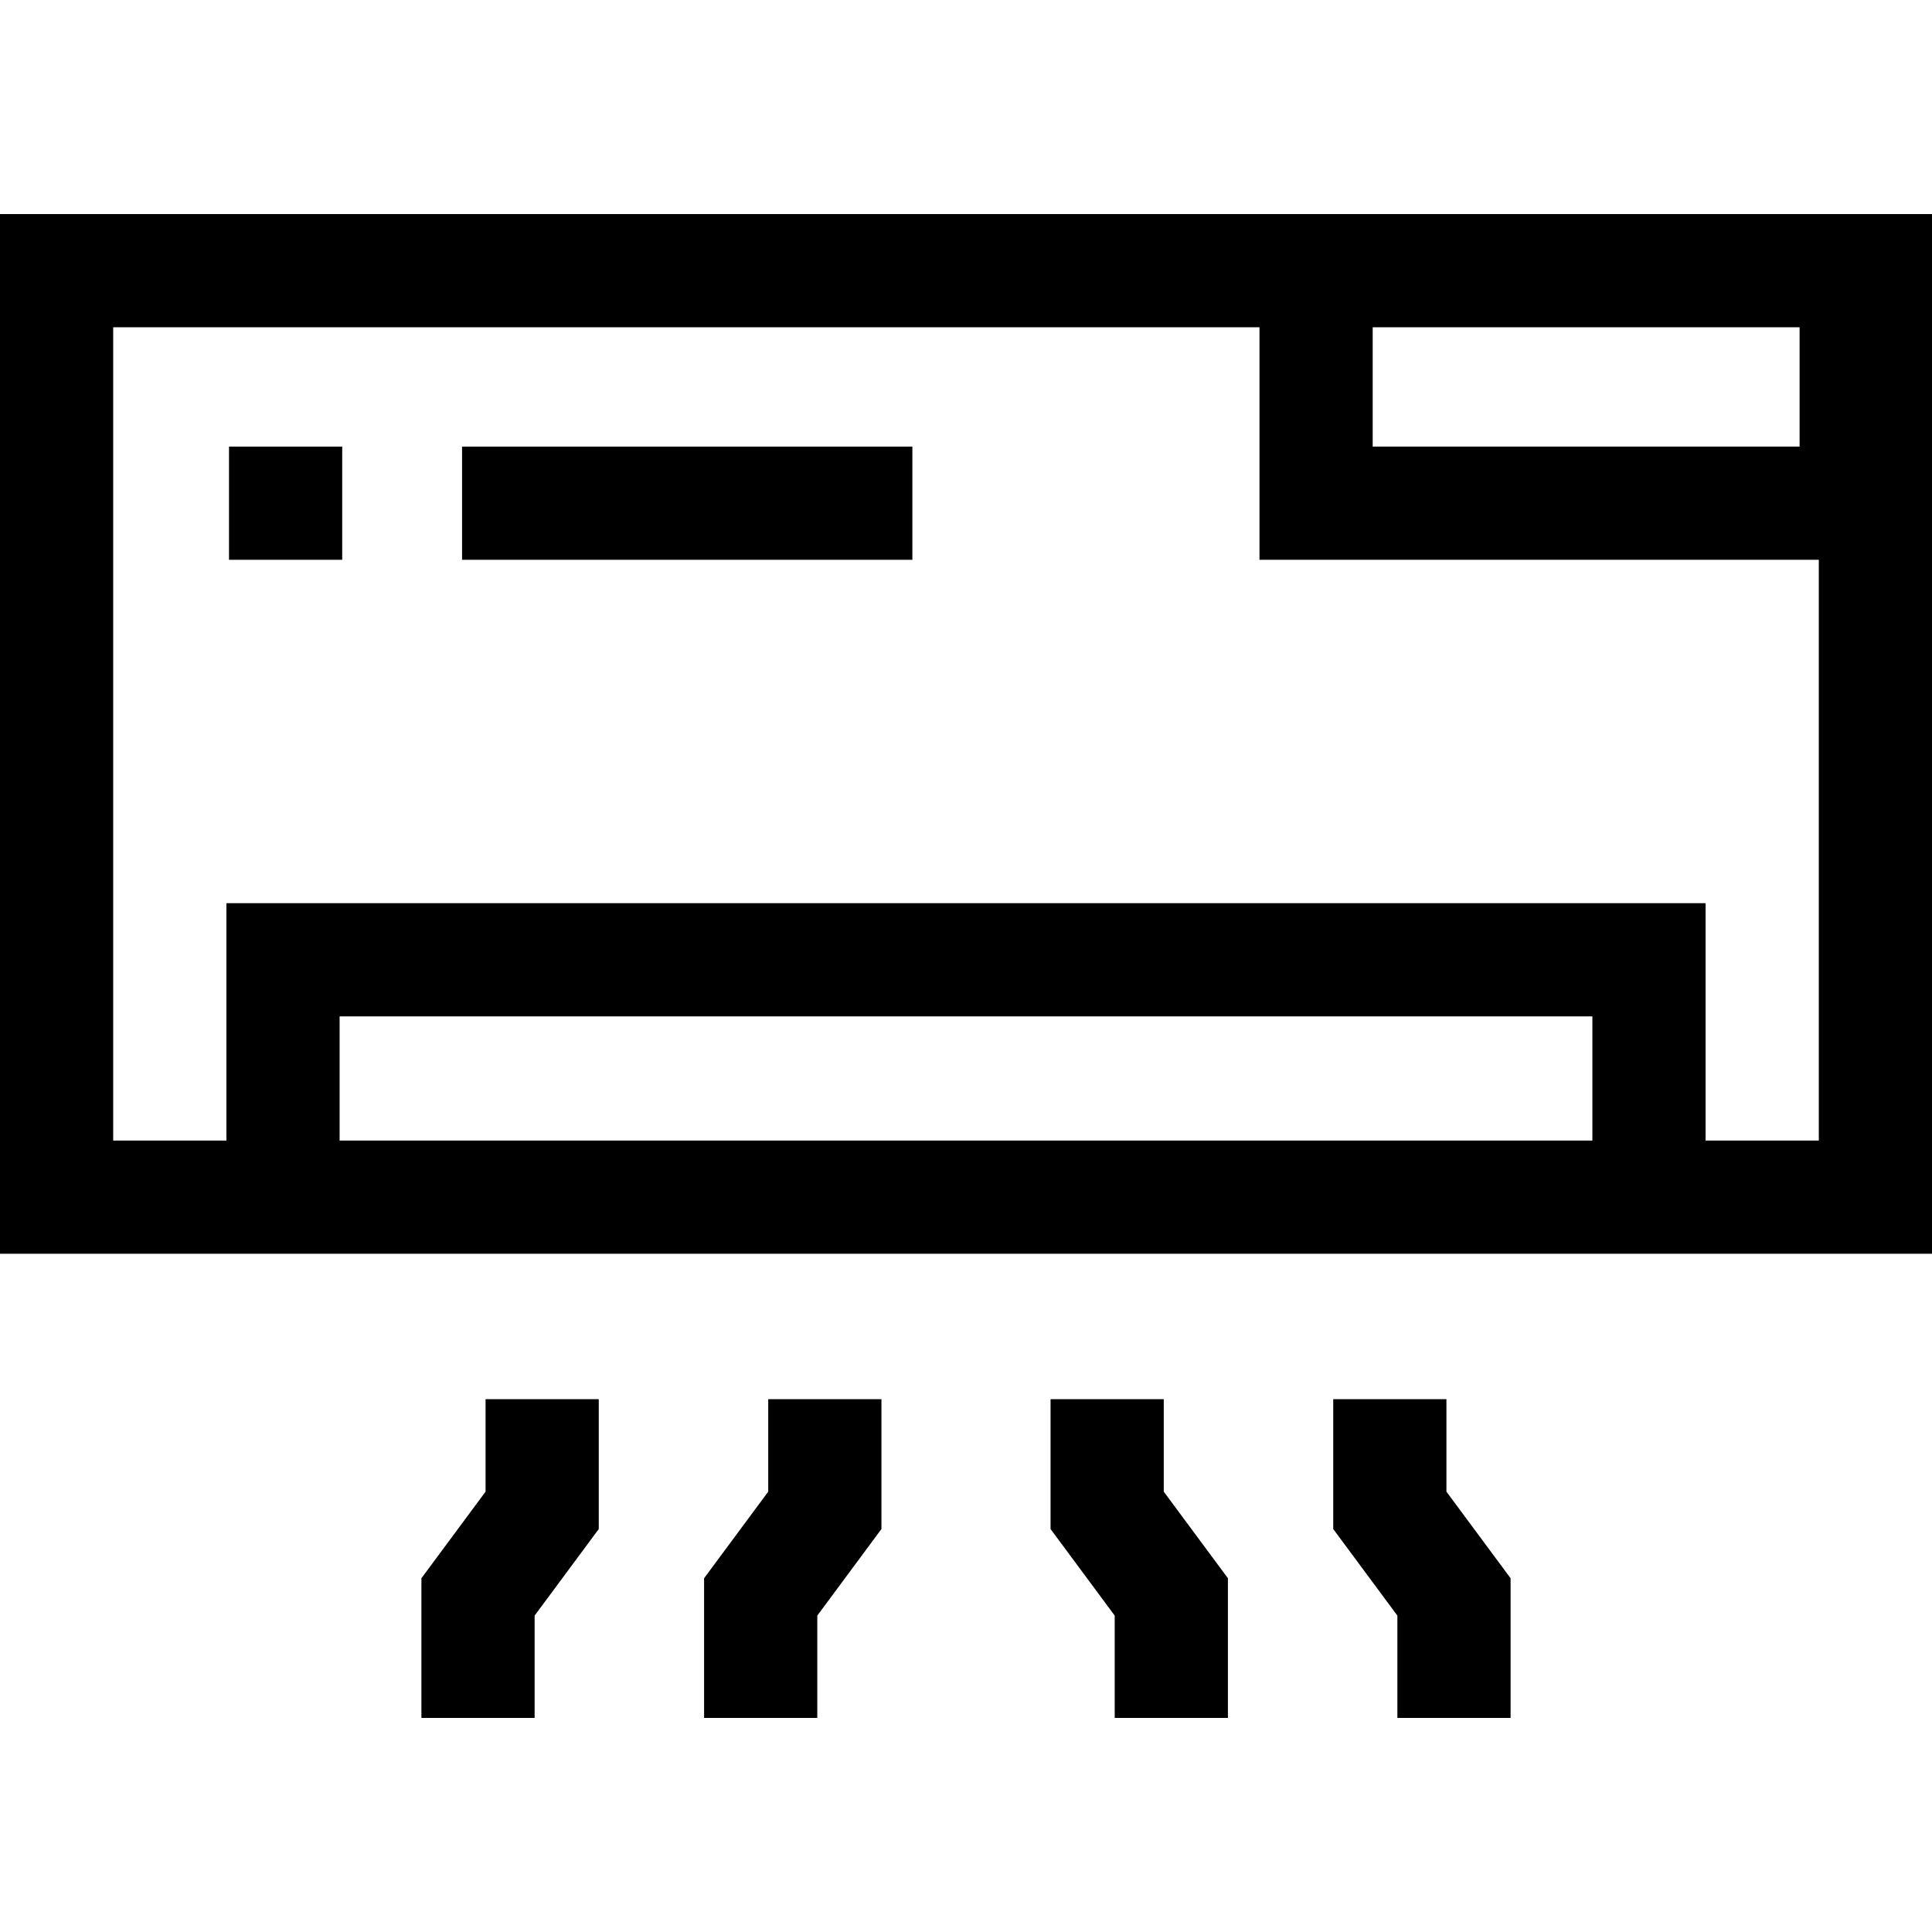
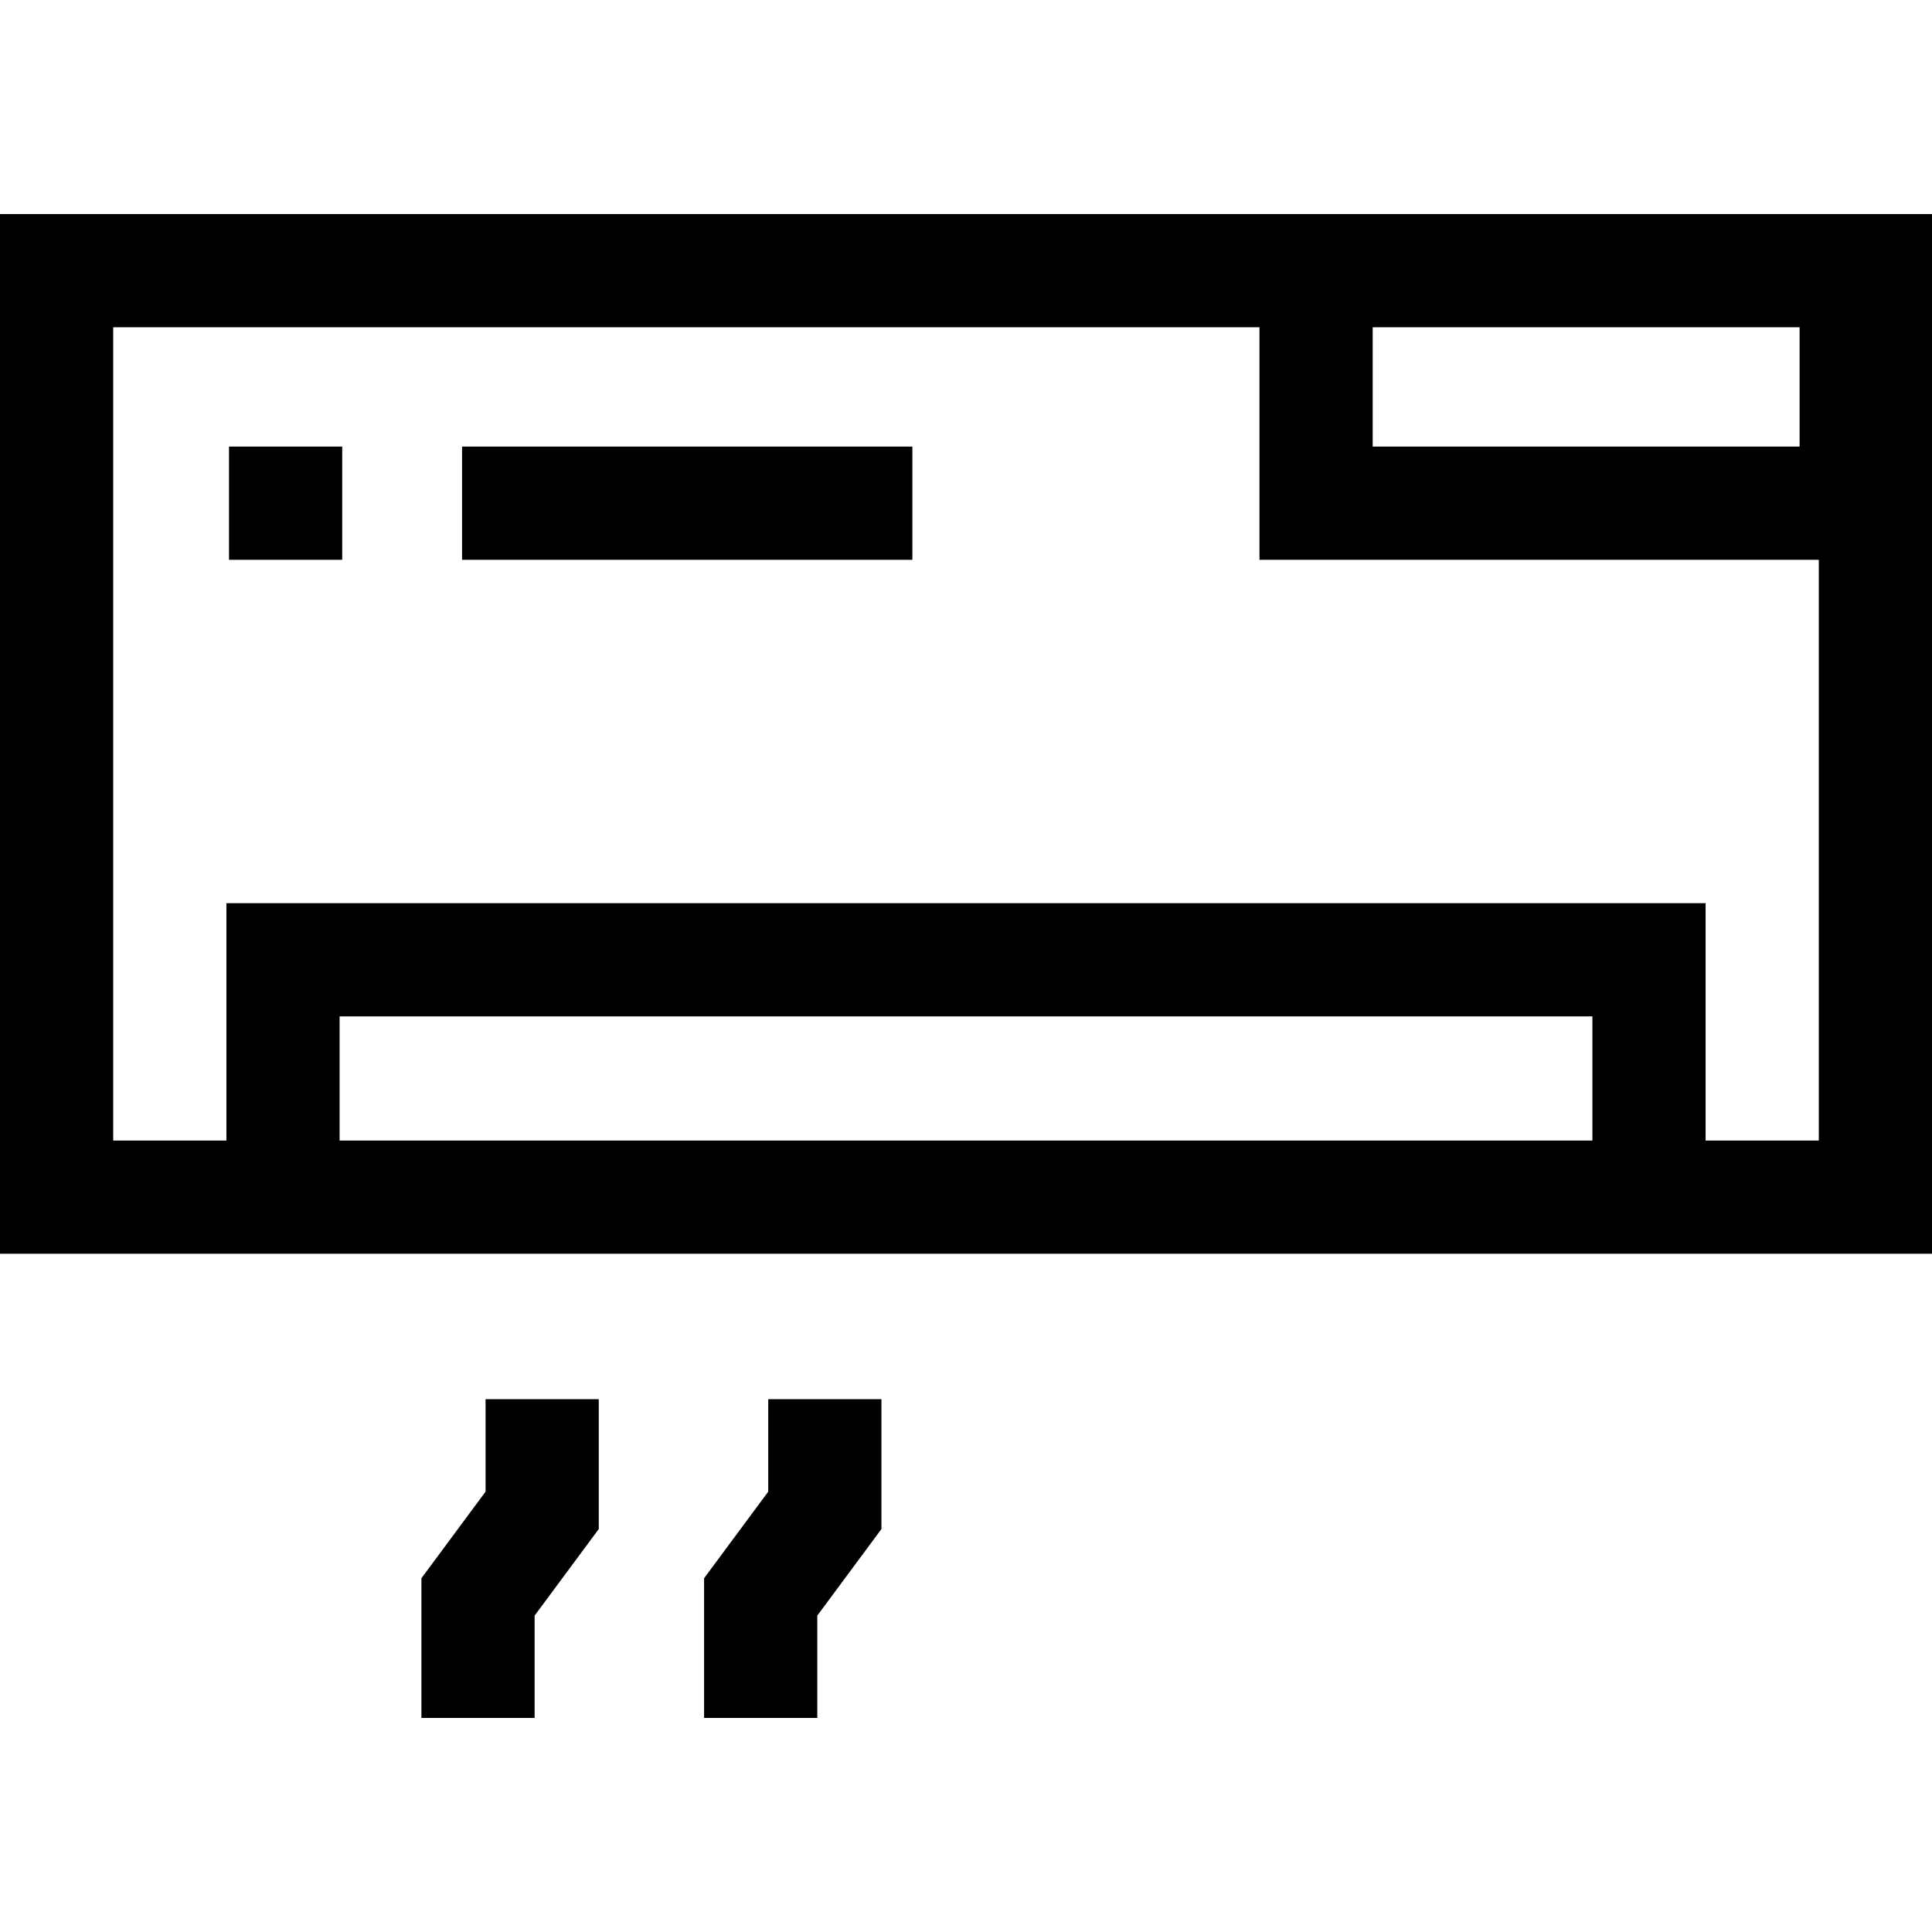
<svg xmlns="http://www.w3.org/2000/svg" id="Capa_1" height="512" viewBox="0 0 512 512" width="512">
  <g>
    <path d="m0 56.73v275.53h512v-275.53zm476.913 30v31.621h-113.137v-31.621zm-386.913 215.531v-32.909h332v32.909zm362 0v-62.909h-392v62.909h-30v-215.531h303.776v61.621h148.224v153.909h-30z" />
    <path d="m60.689 118.352h30v30h-30z" />
    <path d="m122.45 118.352h119.338v30h-119.338z" />
-     <path d="m308.41 370.797h-30v34.411l17 22.946v27.116h30v-37.018l-17-22.946z" />
-     <path d="m383.321 370.797h-30v34.411l17 22.946v27.116h30v-37.018l-17-22.946z" />
    <path d="m203.59 395.306-17 22.946v37.018h30v-27.116l17-22.946v-34.411h-30z" />
    <path d="m128.679 395.306-17 22.946v37.018h30v-27.116l17-22.946v-34.411h-30z" />
  </g>
</svg>